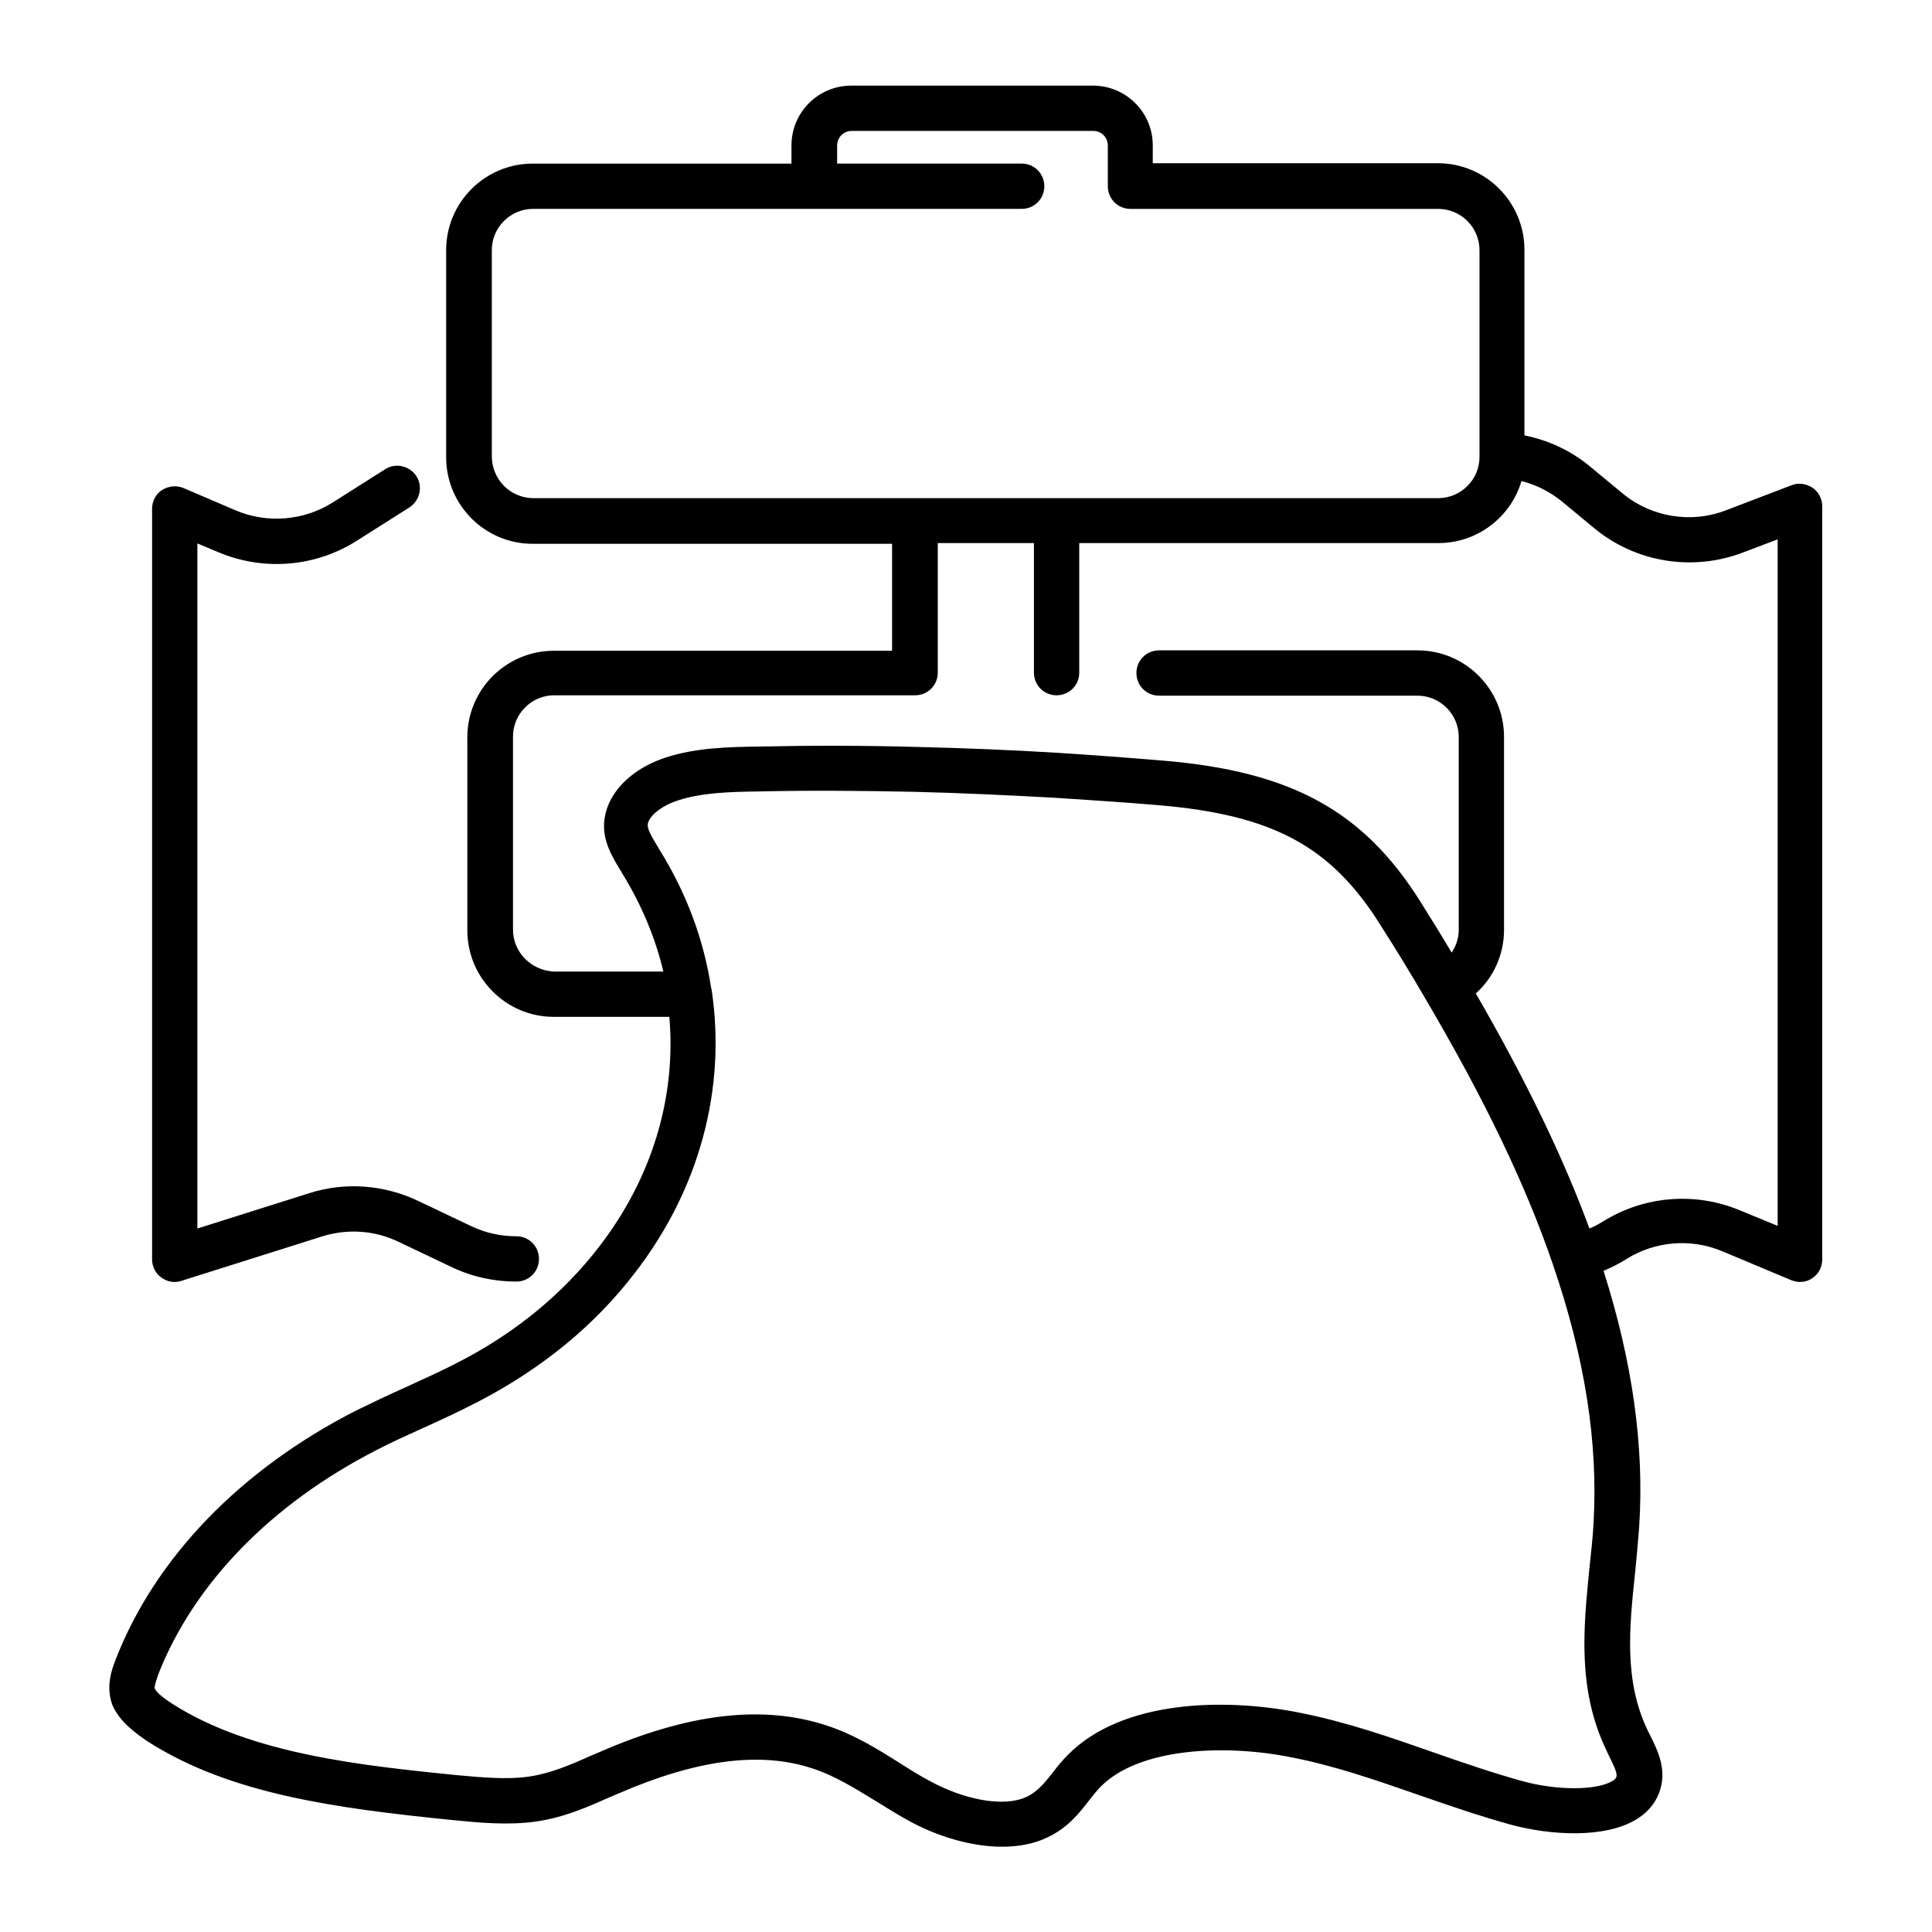
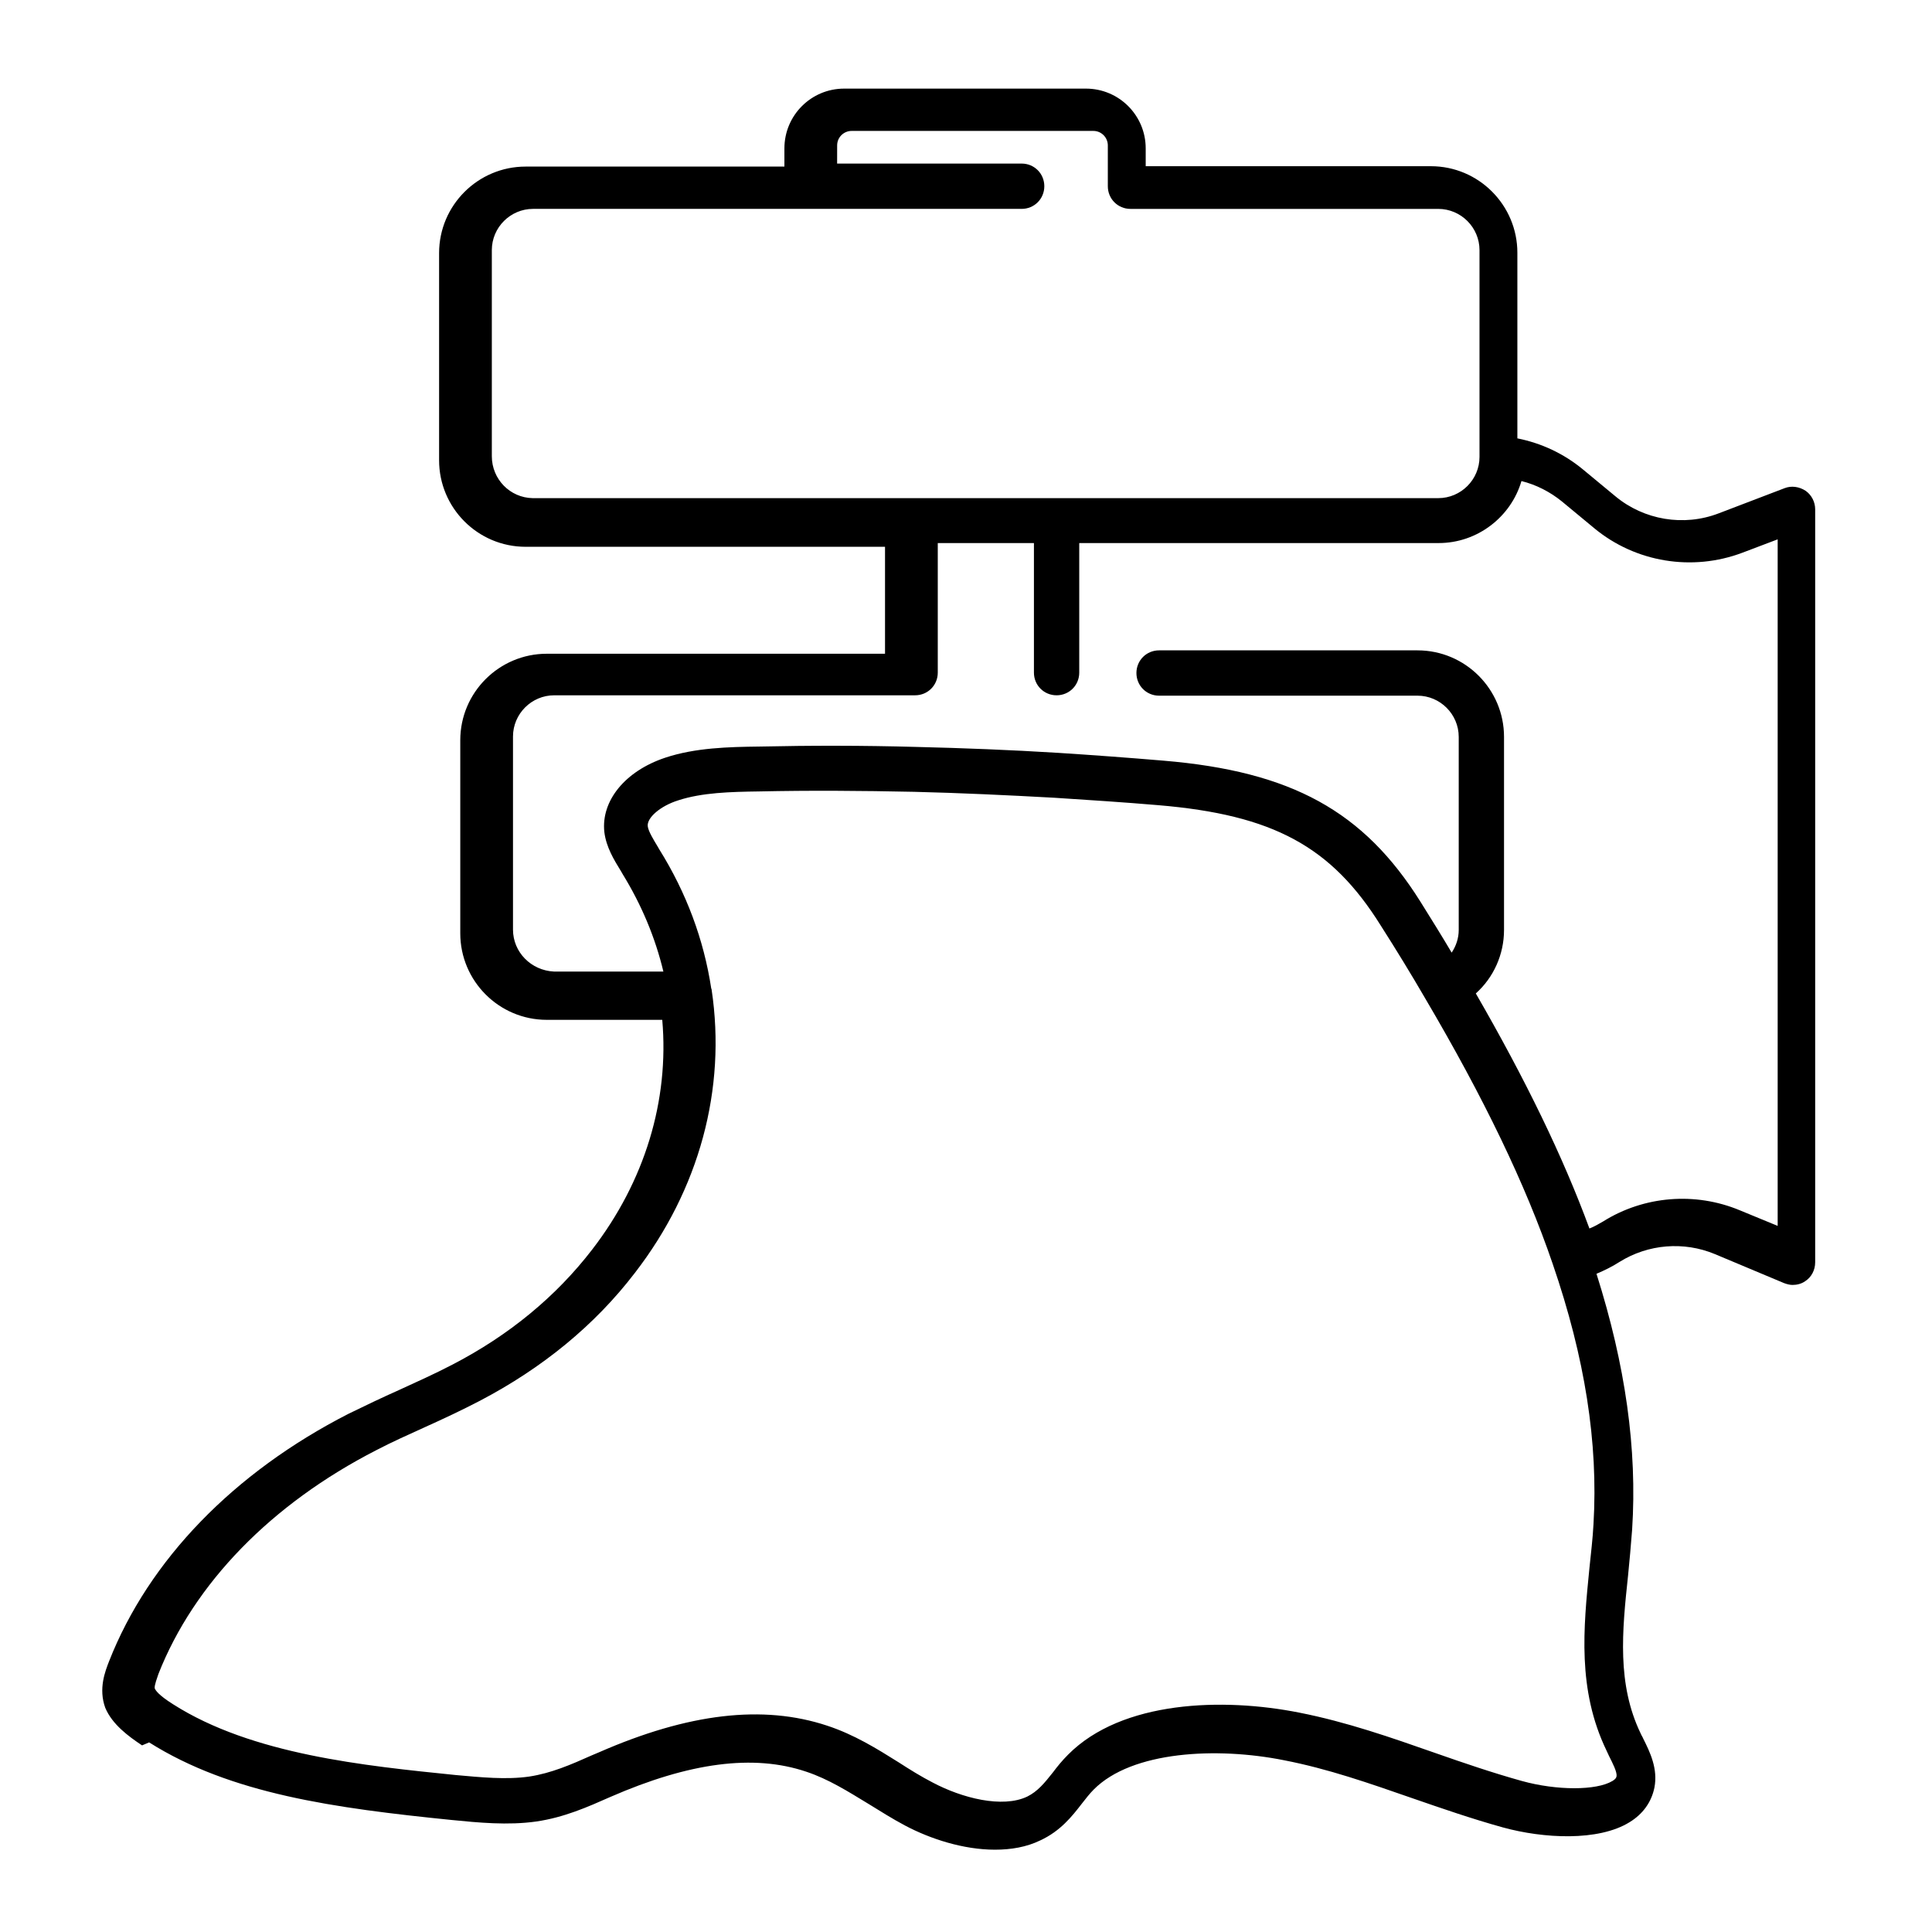
<svg xmlns="http://www.w3.org/2000/svg" fill="#000000" width="800px" height="800px" version="1.1" viewBox="144 144 512 512">
  <g>
-     <path d="m201.72 290.28c12.004 5.117 25.781 4.035 36.801-2.953l13.973-8.855c2.754-1.77 3.641-5.512 1.871-8.266-1.77-2.754-5.512-3.641-8.266-1.871l-13.973 8.855c-7.676 4.82-17.32 5.609-25.684 2.066l-13.777-5.902c-1.871-0.789-3.938-0.59-5.707 0.492-1.672 1.082-2.656 2.953-2.656 5.019v198.87c0 1.871 0.887 3.738 2.461 4.82 1.082 0.789 2.262 1.18 3.543 1.18 0.59 0 1.18-0.098 1.77-0.297l37.391-11.809c6.691-2.066 13.875-1.574 20.172 1.477l14.07 6.691c5.312 2.559 11.219 3.836 17.121 3.836 3.344 0 6.004-2.656 6.004-6.004 0-3.344-2.656-6.004-6.004-6.004-4.133 0-8.168-0.887-11.906-2.656l-14.07-6.691c-9.055-4.328-19.387-5.117-28.93-2.066l-29.617 9.355v-181.55z" />
-     <path d="m183.52 605.75c21.648 13.676 49.102 17.418 80.195 20.566 6.988 0.688 14.859 1.477 22.434 0.395 7.379-1.082 13.578-3.836 19.582-6.496l1.871-0.789c20.961-9.152 37.984-11.414 51.957-6.691 5.902 1.969 11.02 5.215 16.531 8.562 3.051 1.871 6.297 3.938 9.645 5.707 6.691 3.543 15.449 6.394 23.812 6.394 4.231 0 8.363-0.688 12.004-2.461 5.312-2.461 8.363-6.297 11.02-9.742 1.082-1.379 2.066-2.656 3.148-3.738 10.137-10.234 32.668-11.316 50.383-7.773 11.711 2.262 22.633 6.102 34.242 10.137 7.676 2.656 15.645 5.41 23.812 7.676 10.727 2.953 25.289 3.738 33.555-1.379 3.543-2.164 5.805-5.312 6.594-9.152 0.984-5.019-1.18-9.445-2.953-12.988-0.195-0.492-0.492-0.887-0.688-1.379-6.297-13.086-4.922-27.059-3.344-41.82 0.395-4.035 0.789-8.168 1.082-12.203 1.379-21.352-1.77-43.59-9.445-67.797 2.066-0.887 4.133-1.871 6.102-3.148 7.578-4.723 17.023-5.512 25.289-2.066l18.301 7.676c0.789 0.297 1.574 0.492 2.262 0.492 1.18 0 2.363-0.297 3.344-0.984 1.672-1.082 2.656-2.953 2.656-5.019v-199.55c0-1.969-0.984-3.836-2.559-4.922-1.672-1.082-3.738-1.379-5.512-0.688l-17.516 6.691c-9.25 3.543-19.777 1.77-27.355-4.527l-8.562-7.086c-5.117-4.231-11.02-6.988-17.418-8.266v-49.199c0-12.594-10.234-22.926-22.926-22.926h-75.57v-4.719c0-8.758-7.086-15.844-15.844-15.844h-64.059c-8.758 0-15.844 7.086-15.844 15.844v4.82h-68.586c-12.594 0-22.926 10.234-22.926 22.926v54.711 0.098 0.098c0 12.594 10.234 22.926 22.926 22.926h95.25v28.34l-89.637 0.004c-12.594 0-22.926 10.234-22.926 22.926v51.168c0 12.594 10.234 22.926 22.926 22.926h30.602c1.871 21.352-4.625 42.805-18.598 60.91-9.543 12.398-22.043 22.73-37.098 30.504-4.527 2.363-9.348 4.527-14.07 6.691-4.43 1.969-8.953 4.133-13.383 6.297-30.406 15.547-52.938 38.77-63.469 65.633-0.984 2.559-2.856 7.184-0.984 12.301 1.871 4.43 6.203 7.578 9.746 9.941zm90.82-340.86v-54.613c0-6.004 4.922-10.922 10.922-10.922h129.49c3.344 0 6.004-2.656 6.004-6.004 0-3.344-2.656-6.004-6.004-6.004h-48.906l0.008-4.816c0-2.164 1.77-3.836 3.836-3.836h64.059c2.164 0 3.836 1.77 3.836 3.836v10.824c0 3.344 2.656 6.004 6.004 6.004h81.574c6.004 0 10.922 4.922 10.922 10.922v54.809c0 6.004-4.922 10.922-10.922 10.922h-240c-6-0.102-10.824-5.019-10.824-11.121zm5.609 125.46v-51.168c0-6.004 4.922-10.922 10.922-10.922h95.645c3.344 0 6.004-2.656 6.004-6.004v-34.34h25.484v34.34c0 3.344 2.656 6.004 6.004 6.004 3.344 0 6.004-2.656 6.004-6.004v-34.34h95.25c10.332 0 19.188-6.988 21.941-16.434 3.938 0.984 7.578 2.856 10.727 5.41l8.562 7.086c10.922 9.055 25.977 11.512 39.262 6.496l9.348-3.543v181.94l-10.035-4.133c-11.809-4.922-25.387-3.836-36.211 2.953-1.18 0.688-2.363 1.379-3.641 1.871-6.988-18.992-16.926-39.457-30.109-62.289 4.723-4.231 7.477-10.332 7.477-16.828v-51.168c0-12.594-10.234-22.926-22.926-22.926h-68.488c-3.344 0-6.004 2.656-6.004 6.004 0 3.344 2.656 6.004 6.004 6.004h68.488c6.004 0 10.922 4.922 10.922 10.922v51.168c0 2.164-0.688 4.231-1.871 6.004-2.559-4.328-5.312-8.758-8.266-13.48-15.055-24.008-34.145-34.539-68.094-37.391-9.348-0.789-18.695-1.477-27.848-2.066-12.695-0.789-25.289-1.277-37.688-1.574-14.27-0.395-27.848-0.395-41.625-0.098-7.969 0.098-16.926 0.297-24.895 2.953-10.629 3.543-17.023 11.414-16.137 19.68 0.492 4.035 2.559 7.379 4.43 10.43l0.395 0.688c5.019 8.168 8.66 16.828 10.824 25.879l-29.031-0.008c-6-0.293-10.824-5.113-10.824-11.117zm-93.973 197.29c9.445-24.008 29.914-45.066 57.762-59.336 4.133-2.164 8.562-4.133 12.891-6.102 4.82-2.164 9.84-4.527 14.562-6.988 16.531-8.66 30.406-19.977 41.031-33.852 17.121-22.141 24.305-48.805 20.367-75.078 0-0.098 0-0.195-0.098-0.297-1.969-12.988-6.594-25.387-13.777-36.898l-0.395-0.688c-1.18-1.969-2.461-4.035-2.656-5.41-0.297-2.262 3.344-5.41 8.07-6.887 6.297-2.066 13.875-2.262 21.352-2.363 13.676-0.297 27.059-0.195 41.133 0.098 12.203 0.297 24.699 0.887 37.195 1.574 9.055 0.59 18.301 1.18 27.551 1.969 30.406 2.559 45.855 10.922 58.941 31.883 4.328 6.789 8.168 13.086 11.711 19.188 15.547 26.371 26.668 49.398 33.852 70.453 8.562 24.895 12.102 47.43 10.824 68.98-0.195 3.836-0.688 7.871-1.082 11.711-1.574 15.844-3.246 32.176 4.527 48.316 0.195 0.492 0.492 0.984 0.688 1.477 0.887 1.77 2.164 4.231 1.969 5.312 0 0.195-0.098 0.688-1.082 1.277-4.231 2.559-14.762 2.559-24.008 0-7.773-2.164-15.547-4.82-23.125-7.477-11.512-4.035-23.32-8.168-35.816-10.629-20.27-4.035-47.035-3.246-61.305 11.121-1.574 1.574-2.856 3.148-4.035 4.723-2.262 2.856-4.035 5.019-6.789 6.394-6.594 3.148-17.32 0.395-25.094-3.738-3.051-1.574-5.902-3.344-8.953-5.312-5.805-3.641-11.809-7.379-18.992-9.742-16.926-5.609-36.703-3.344-60.516 7.086l-1.871 0.789c-5.512 2.461-10.727 4.723-16.531 5.609-6.102 0.887-12.891 0.195-19.484-0.395-24.109-2.461-54.023-5.41-74.98-18.793-3.738-2.363-4.625-3.641-4.82-4.231-0.098-0.793 0.691-2.859 0.984-3.746z" />
+     <path d="m183.52 605.75c21.648 13.676 49.102 17.418 80.195 20.566 6.988 0.688 14.859 1.477 22.434 0.395 7.379-1.082 13.578-3.836 19.582-6.496c20.961-9.152 37.984-11.414 51.957-6.691 5.902 1.969 11.02 5.215 16.531 8.562 3.051 1.871 6.297 3.938 9.645 5.707 6.691 3.543 15.449 6.394 23.812 6.394 4.231 0 8.363-0.688 12.004-2.461 5.312-2.461 8.363-6.297 11.02-9.742 1.082-1.379 2.066-2.656 3.148-3.738 10.137-10.234 32.668-11.316 50.383-7.773 11.711 2.262 22.633 6.102 34.242 10.137 7.676 2.656 15.645 5.41 23.812 7.676 10.727 2.953 25.289 3.738 33.555-1.379 3.543-2.164 5.805-5.312 6.594-9.152 0.984-5.019-1.18-9.445-2.953-12.988-0.195-0.492-0.492-0.887-0.688-1.379-6.297-13.086-4.922-27.059-3.344-41.82 0.395-4.035 0.789-8.168 1.082-12.203 1.379-21.352-1.77-43.59-9.445-67.797 2.066-0.887 4.133-1.871 6.102-3.148 7.578-4.723 17.023-5.512 25.289-2.066l18.301 7.676c0.789 0.297 1.574 0.492 2.262 0.492 1.18 0 2.363-0.297 3.344-0.984 1.672-1.082 2.656-2.953 2.656-5.019v-199.55c0-1.969-0.984-3.836-2.559-4.922-1.672-1.082-3.738-1.379-5.512-0.688l-17.516 6.691c-9.25 3.543-19.777 1.77-27.355-4.527l-8.562-7.086c-5.117-4.231-11.02-6.988-17.418-8.266v-49.199c0-12.594-10.234-22.926-22.926-22.926h-75.57v-4.719c0-8.758-7.086-15.844-15.844-15.844h-64.059c-8.758 0-15.844 7.086-15.844 15.844v4.82h-68.586c-12.594 0-22.926 10.234-22.926 22.926v54.711 0.098 0.098c0 12.594 10.234 22.926 22.926 22.926h95.25v28.34l-89.637 0.004c-12.594 0-22.926 10.234-22.926 22.926v51.168c0 12.594 10.234 22.926 22.926 22.926h30.602c1.871 21.352-4.625 42.805-18.598 60.91-9.543 12.398-22.043 22.73-37.098 30.504-4.527 2.363-9.348 4.527-14.07 6.691-4.43 1.969-8.953 4.133-13.383 6.297-30.406 15.547-52.938 38.77-63.469 65.633-0.984 2.559-2.856 7.184-0.984 12.301 1.871 4.43 6.203 7.578 9.746 9.941zm90.82-340.86v-54.613c0-6.004 4.922-10.922 10.922-10.922h129.49c3.344 0 6.004-2.656 6.004-6.004 0-3.344-2.656-6.004-6.004-6.004h-48.906l0.008-4.816c0-2.164 1.77-3.836 3.836-3.836h64.059c2.164 0 3.836 1.77 3.836 3.836v10.824c0 3.344 2.656 6.004 6.004 6.004h81.574c6.004 0 10.922 4.922 10.922 10.922v54.809c0 6.004-4.922 10.922-10.922 10.922h-240c-6-0.102-10.824-5.019-10.824-11.121zm5.609 125.46v-51.168c0-6.004 4.922-10.922 10.922-10.922h95.645c3.344 0 6.004-2.656 6.004-6.004v-34.34h25.484v34.34c0 3.344 2.656 6.004 6.004 6.004 3.344 0 6.004-2.656 6.004-6.004v-34.34h95.25c10.332 0 19.188-6.988 21.941-16.434 3.938 0.984 7.578 2.856 10.727 5.41l8.562 7.086c10.922 9.055 25.977 11.512 39.262 6.496l9.348-3.543v181.94l-10.035-4.133c-11.809-4.922-25.387-3.836-36.211 2.953-1.18 0.688-2.363 1.379-3.641 1.871-6.988-18.992-16.926-39.457-30.109-62.289 4.723-4.231 7.477-10.332 7.477-16.828v-51.168c0-12.594-10.234-22.926-22.926-22.926h-68.488c-3.344 0-6.004 2.656-6.004 6.004 0 3.344 2.656 6.004 6.004 6.004h68.488c6.004 0 10.922 4.922 10.922 10.922v51.168c0 2.164-0.688 4.231-1.871 6.004-2.559-4.328-5.312-8.758-8.266-13.48-15.055-24.008-34.145-34.539-68.094-37.391-9.348-0.789-18.695-1.477-27.848-2.066-12.695-0.789-25.289-1.277-37.688-1.574-14.27-0.395-27.848-0.395-41.625-0.098-7.969 0.098-16.926 0.297-24.895 2.953-10.629 3.543-17.023 11.414-16.137 19.68 0.492 4.035 2.559 7.379 4.43 10.43l0.395 0.688c5.019 8.168 8.66 16.828 10.824 25.879l-29.031-0.008c-6-0.293-10.824-5.113-10.824-11.117zm-93.973 197.29c9.445-24.008 29.914-45.066 57.762-59.336 4.133-2.164 8.562-4.133 12.891-6.102 4.82-2.164 9.84-4.527 14.562-6.988 16.531-8.66 30.406-19.977 41.031-33.852 17.121-22.141 24.305-48.805 20.367-75.078 0-0.098 0-0.195-0.098-0.297-1.969-12.988-6.594-25.387-13.777-36.898l-0.395-0.688c-1.18-1.969-2.461-4.035-2.656-5.41-0.297-2.262 3.344-5.41 8.07-6.887 6.297-2.066 13.875-2.262 21.352-2.363 13.676-0.297 27.059-0.195 41.133 0.098 12.203 0.297 24.699 0.887 37.195 1.574 9.055 0.59 18.301 1.18 27.551 1.969 30.406 2.559 45.855 10.922 58.941 31.883 4.328 6.789 8.168 13.086 11.711 19.188 15.547 26.371 26.668 49.398 33.852 70.453 8.562 24.895 12.102 47.43 10.824 68.98-0.195 3.836-0.688 7.871-1.082 11.711-1.574 15.844-3.246 32.176 4.527 48.316 0.195 0.492 0.492 0.984 0.688 1.477 0.887 1.77 2.164 4.231 1.969 5.312 0 0.195-0.098 0.688-1.082 1.277-4.231 2.559-14.762 2.559-24.008 0-7.773-2.164-15.547-4.82-23.125-7.477-11.512-4.035-23.32-8.168-35.816-10.629-20.27-4.035-47.035-3.246-61.305 11.121-1.574 1.574-2.856 3.148-4.035 4.723-2.262 2.856-4.035 5.019-6.789 6.394-6.594 3.148-17.32 0.395-25.094-3.738-3.051-1.574-5.902-3.344-8.953-5.312-5.805-3.641-11.809-7.379-18.992-9.742-16.926-5.609-36.703-3.344-60.516 7.086l-1.871 0.789c-5.512 2.461-10.727 4.723-16.531 5.609-6.102 0.887-12.891 0.195-19.484-0.395-24.109-2.461-54.023-5.41-74.98-18.793-3.738-2.363-4.625-3.641-4.82-4.231-0.098-0.793 0.691-2.859 0.984-3.746z" />
  </g>
</svg>